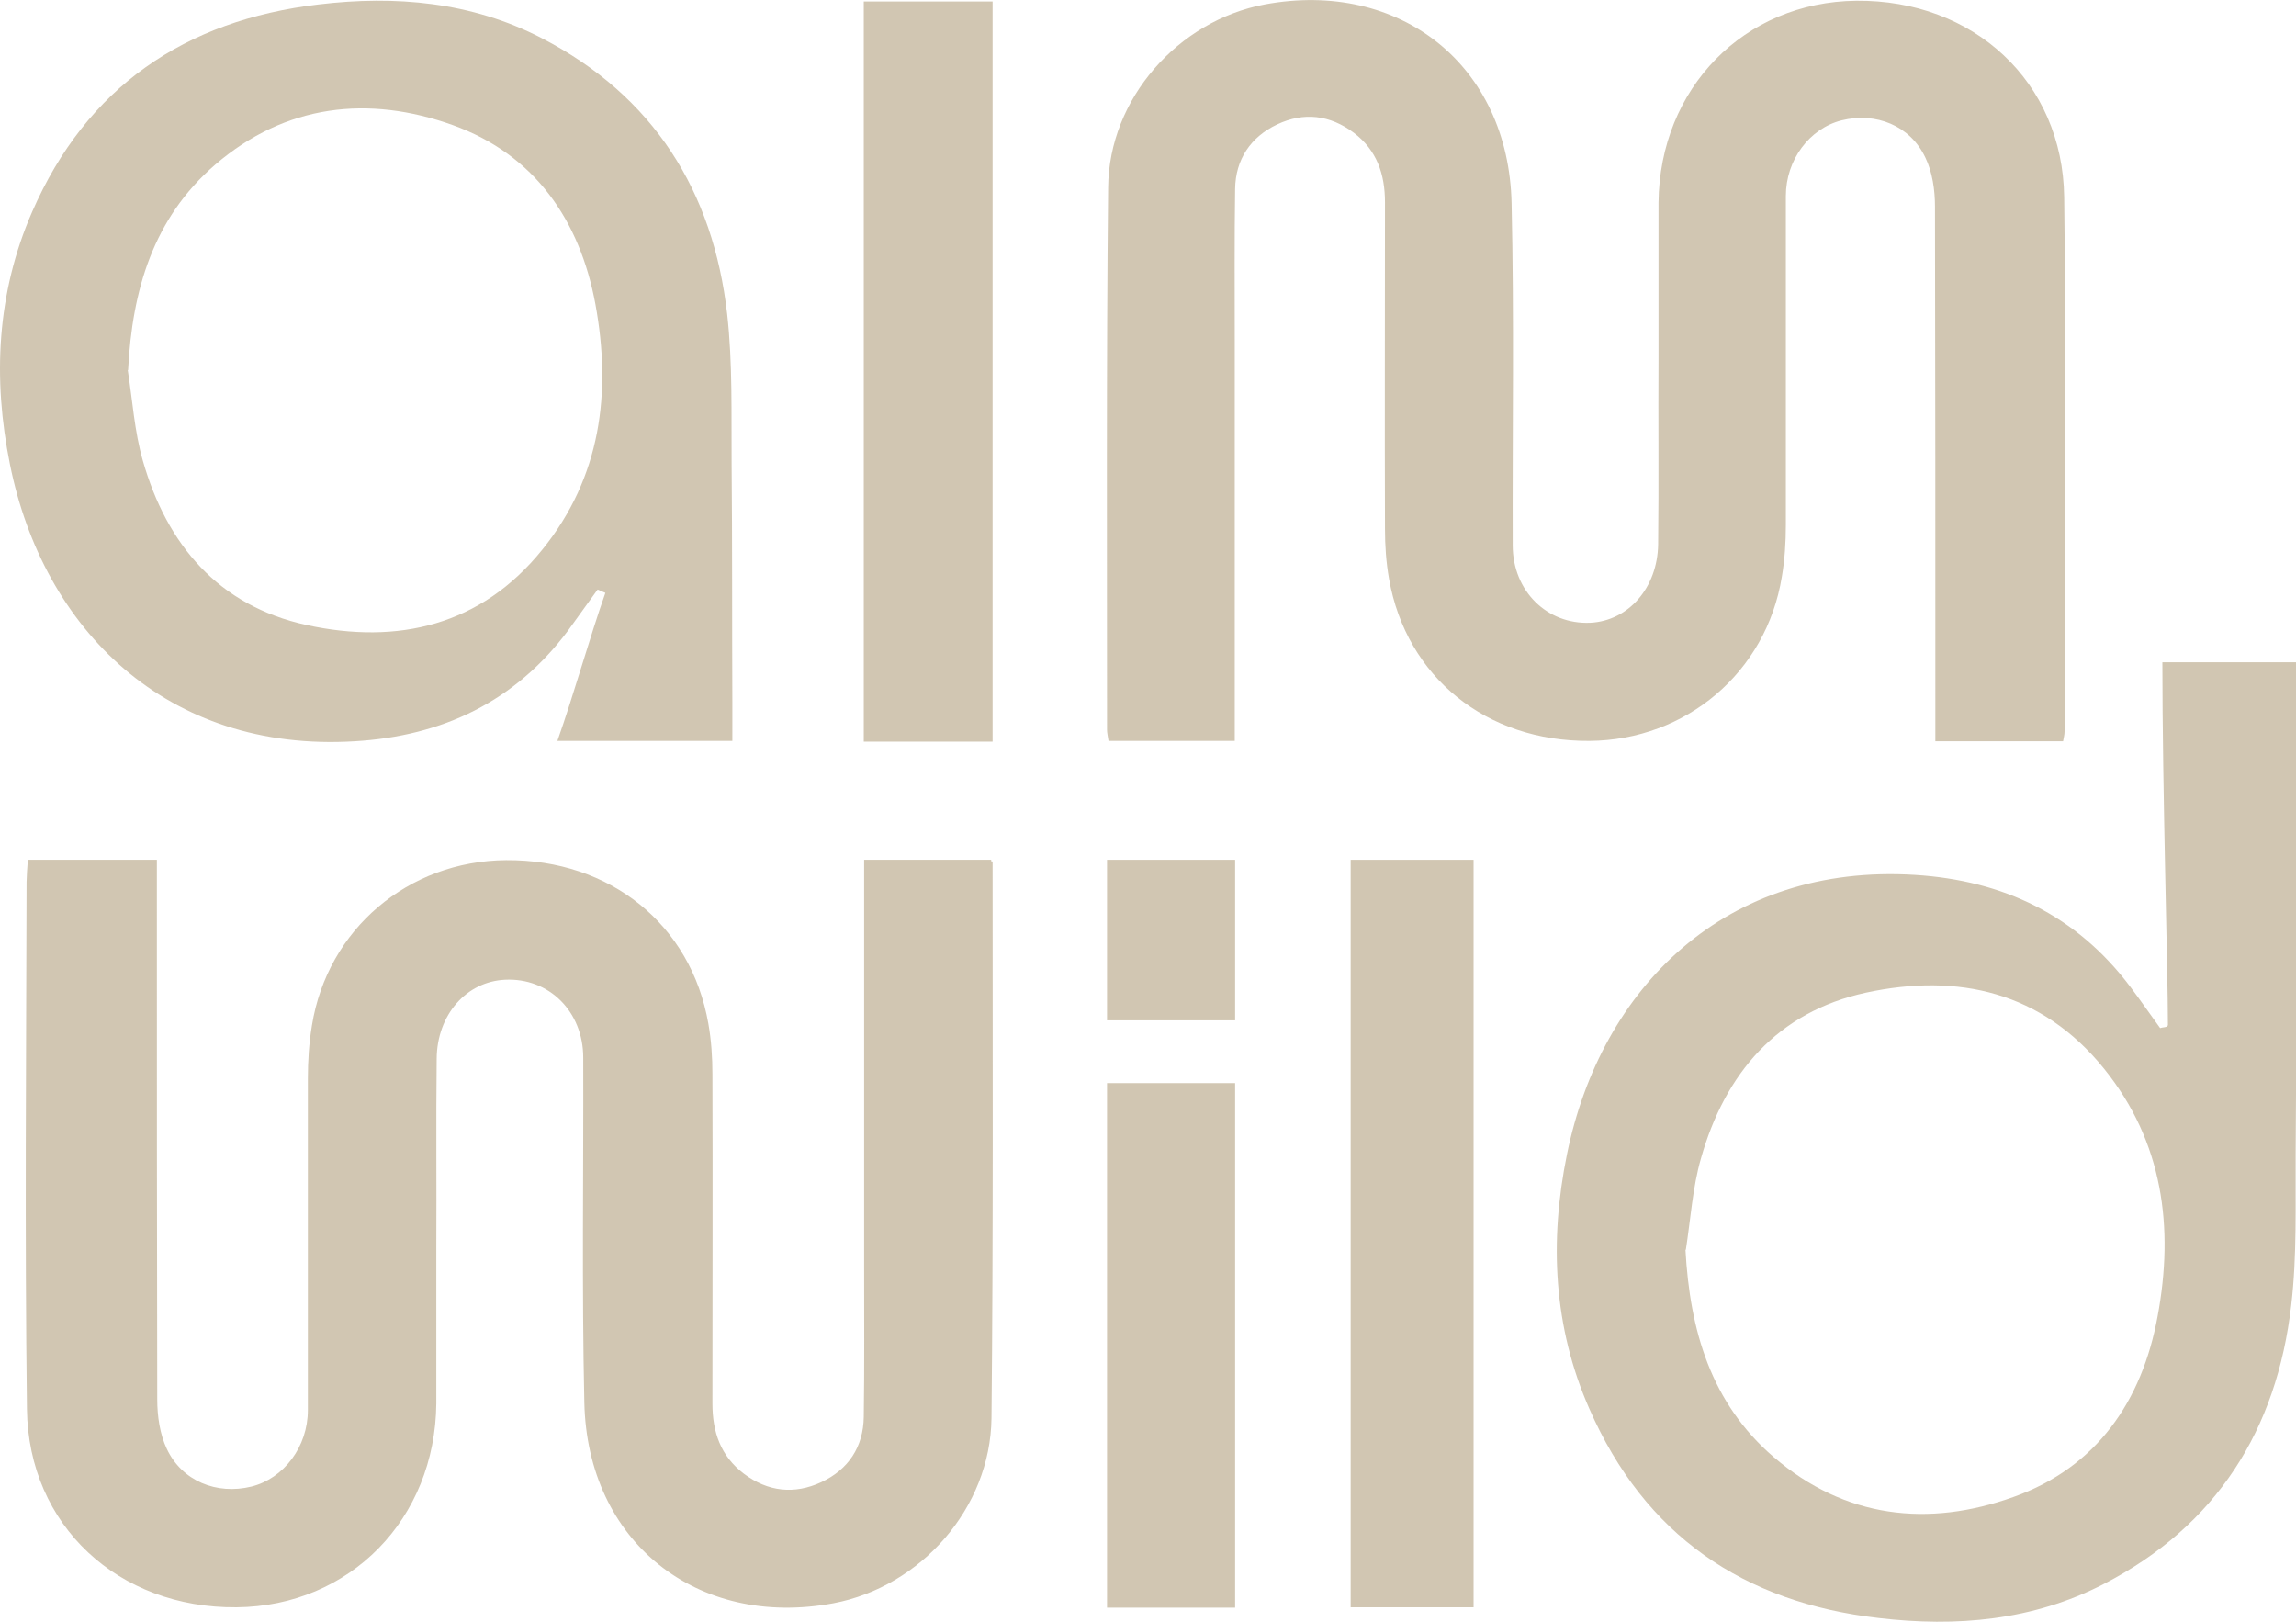
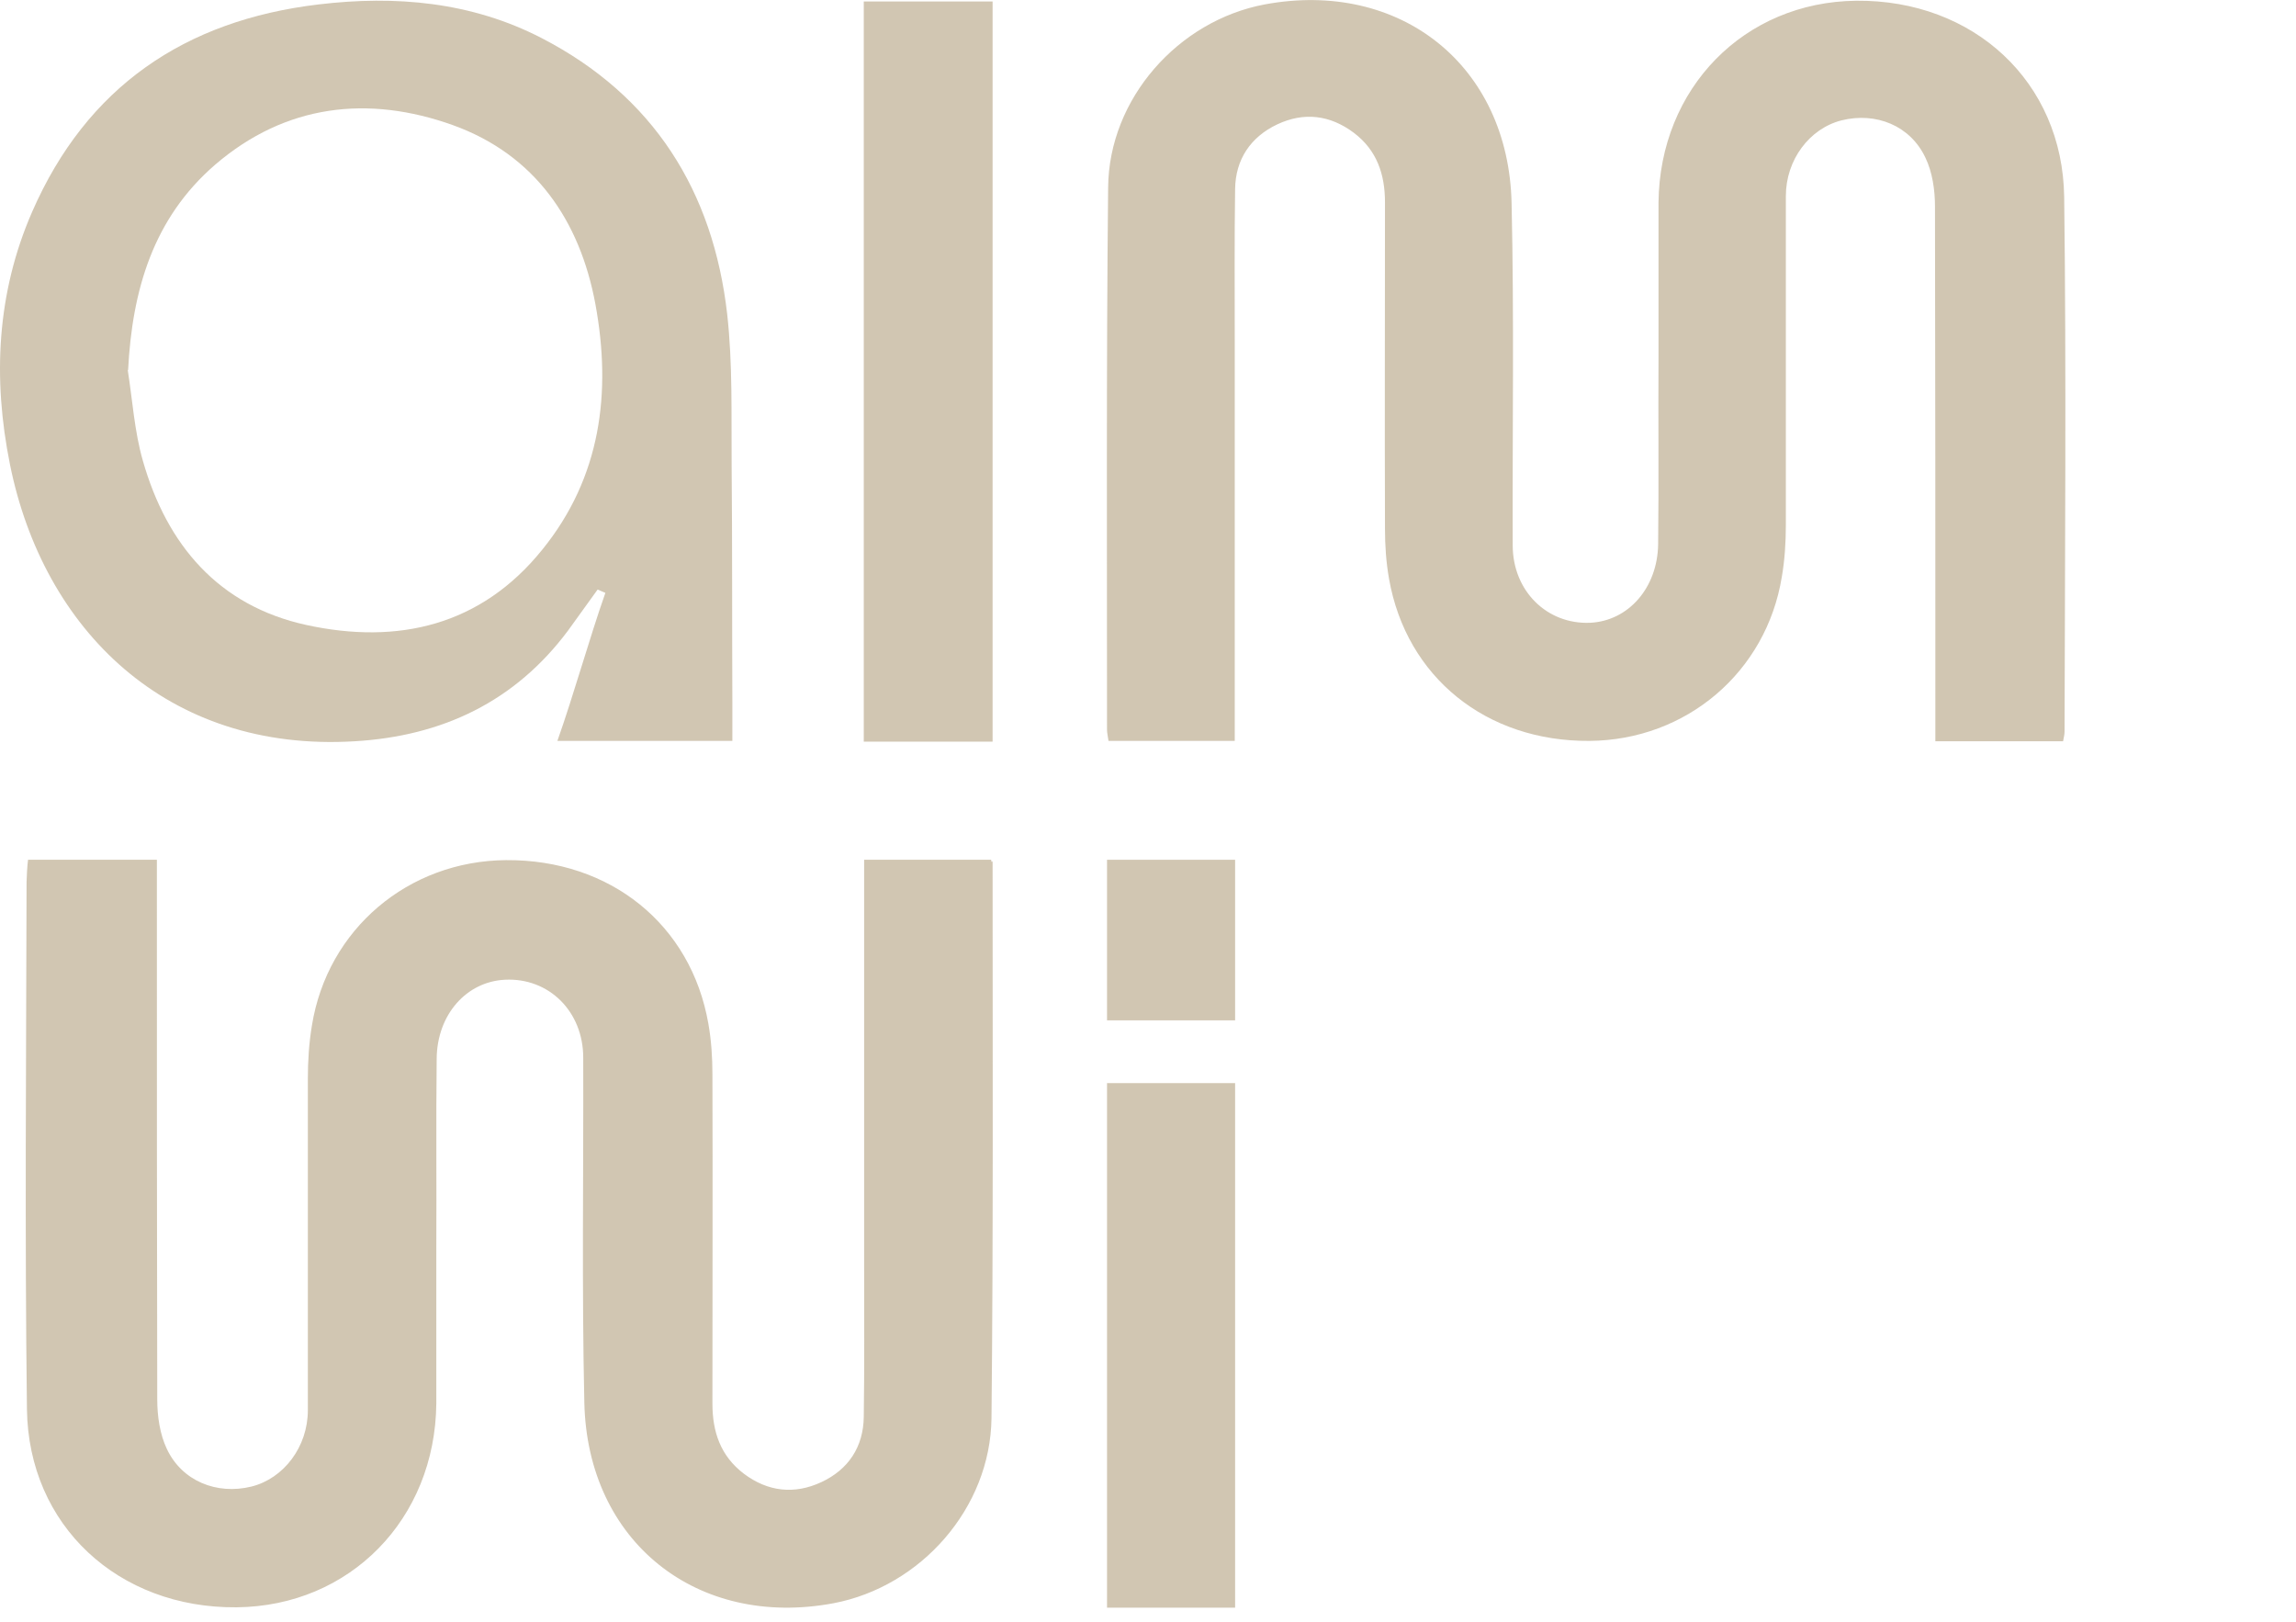
<svg xmlns="http://www.w3.org/2000/svg" id="Layer_2" viewBox="0 0 62.2 43.94">
  <g id="Layer_1-2" data-name="Layer_1">
    <g>
      <path d="M30.03,20.07c-.02-.14-.04-.22-.04-.3,0-4.78-.02-9.92.03-14.69.02-2.41,1.9-4.52,4.24-4.96,3.66-.68,6.61,1.64,6.69,5.39.07,3.08.02,6.17.03,9.26,0,1.24.93,2.15,2.1,2.1,1.03-.05,1.82-.94,1.84-2.12.02-1.69,0-3.38.01-5.08,0-1.39,0-2.79,0-4.18.03-3.1,2.32-5.44,5.36-5.47,3.17-.03,5.59,2.19,5.63,5.32.06,4.72.02,9.76.01,14.48,0,.08-.02.15-.04.26h-3.46v-.66c0-4.5,0-9.33-.01-13.83,0-.44-.07-.93-.26-1.32-.41-.87-1.34-1.24-2.27-1.01-.87.22-1.51,1.07-1.51,2.05,0,2.97,0,5.93,0,8.9,0,.48-.03.96-.11,1.42-.42,2.58-2.59,4.42-5.21,4.44-2.79.02-4.96-1.72-5.43-4.39-.08-.45-.11-.91-.11-1.36-.01-2.95,0-5.89,0-8.84,0-.76-.22-1.41-.84-1.88-.65-.49-1.36-.57-2.08-.23-.72.34-1.13.95-1.14,1.75-.02,1.35-.01,2.71-.01,4.06,0,3.29,0,6.93,0,10.22v.67h-3.43Z" style="fill: #d1c6b2;" />
      <path d="M3.46,10.02c.13.82.18,1.66.41,2.46.65,2.28,2.05,3.93,4.43,4.45,2.48.54,4.73.02,6.39-2.04,1.59-1.96,1.88-4.26,1.44-6.65-.42-2.27-1.64-4.05-3.86-4.85-2.29-.82-4.53-.57-6.44,1.07-1.68,1.45-2.25,3.4-2.36,5.57M19.84,20.07h-4.74c.44-1.24.87-2.79,1.3-4.01-.07-.03-.14-.06-.21-.09-.27.37-.53.74-.8,1.11-1.44,1.93-3.41,2.86-5.78,3-5.09.31-8.44-3.03-9.34-7.5C-.2,10.25-.09,7.94.87,5.74,2.35,2.35,5.01.55,8.63.12c2.09-.25,4.14-.07,6.04.91,3.04,1.57,4.65,4.15,5.03,7.48.15,1.34.11,2.7.12,4.05.02,2.15.01,4.3.02,6.45,0,.21,0,.43,0,.72" style="fill: #d1c6b2;" />
      <rect x="23.4" y=".04" width="3.49" height="20.05" style="fill: #d1c6b2;" />
      <path d="M26.85,23.29c.02.14.04-.02.04.06,0,4.82.02,10.25-.03,15.07-.03,2.43-1.91,4.56-4.28,5.01-3.69.69-6.67-1.66-6.75-5.44-.07-3.11-.02-6.23-.03-9.34,0-1.25-.93-2.17-2.12-2.11-1.04.05-1.84.94-1.85,2.14-.02,1.71,0,3.42-.01,5.12,0,1.41,0,2.81,0,4.22-.03,3.13-2.34,5.49-5.41,5.52-3.2.03-5.64-2.21-5.68-5.37-.06-4.76-.02-9.52-.01-14.28,0-.08.02-.48.04-.6h3.49v1c0,4.54,0,9.08.01,13.62,0,.45.07.94.26,1.34.41.87,1.35,1.25,2.29,1.02.88-.22,1.53-1.08,1.53-2.07,0-2.99,0-5.99,0-8.98,0-.48.03-.96.11-1.44.42-2.61,2.61-4.46,5.26-4.48,2.82-.02,5.01,1.74,5.48,4.43.08.45.11.92.11,1.37.01,2.97,0,5.95,0,8.92,0,.77.22,1.42.85,1.9.65.49,1.37.57,2.1.23.73-.34,1.14-.95,1.15-1.77.02-1.37.01-2.73.01-4.1,0-3.31,0-7.24,0-10.55v-.44h3.46Z" style="fill: #d1c6b2;" />
      <rect x="29.99" y="29.34" width="3.47" height="14.21" style="fill: #d1c6b2;" />
      <rect x="29.99" y="23.29" width="3.47" height="4.35" style="fill: #d1c6b2;" />
-       <rect x="36.59" y="23.29" width="3.33" height="20.25" style="fill: #d1c6b2;" />
-       <path d="M45.67,33.86c.13-.83.18-1.68.41-2.48.65-2.3,2.07-3.97,4.47-4.49,2.5-.54,4.77-.02,6.45,2.06,1.6,1.98,1.9,4.3,1.45,6.71-.42,2.29-1.65,4.09-3.9,4.89-2.31.83-4.57.58-6.5-1.08-1.7-1.46-2.27-3.43-2.39-5.62M62.2,17.94h-3.62c0,3.47.15,8.35.15,9.82,0,.08-.14.06-.21.09-.27-.37-.53-.75-.81-1.12-1.46-1.94-3.44-2.88-5.83-3.03-5.13-.32-8.51,3.05-9.43,7.57-.48,2.35-.37,4.68.61,6.9,1.5,3.42,4.17,5.24,7.83,5.66,2.11.25,4.18.07,6.1-.92,3.06-1.58,4.69-4.18,5.08-7.55.16-1.35.11-2.72.12-4.09.02-2.17.01-4.34.02-6.51,0-.22,0-6.17,0-6.46" style="fill: #d1c6b2;" />
    </g>
  </g>
</svg>